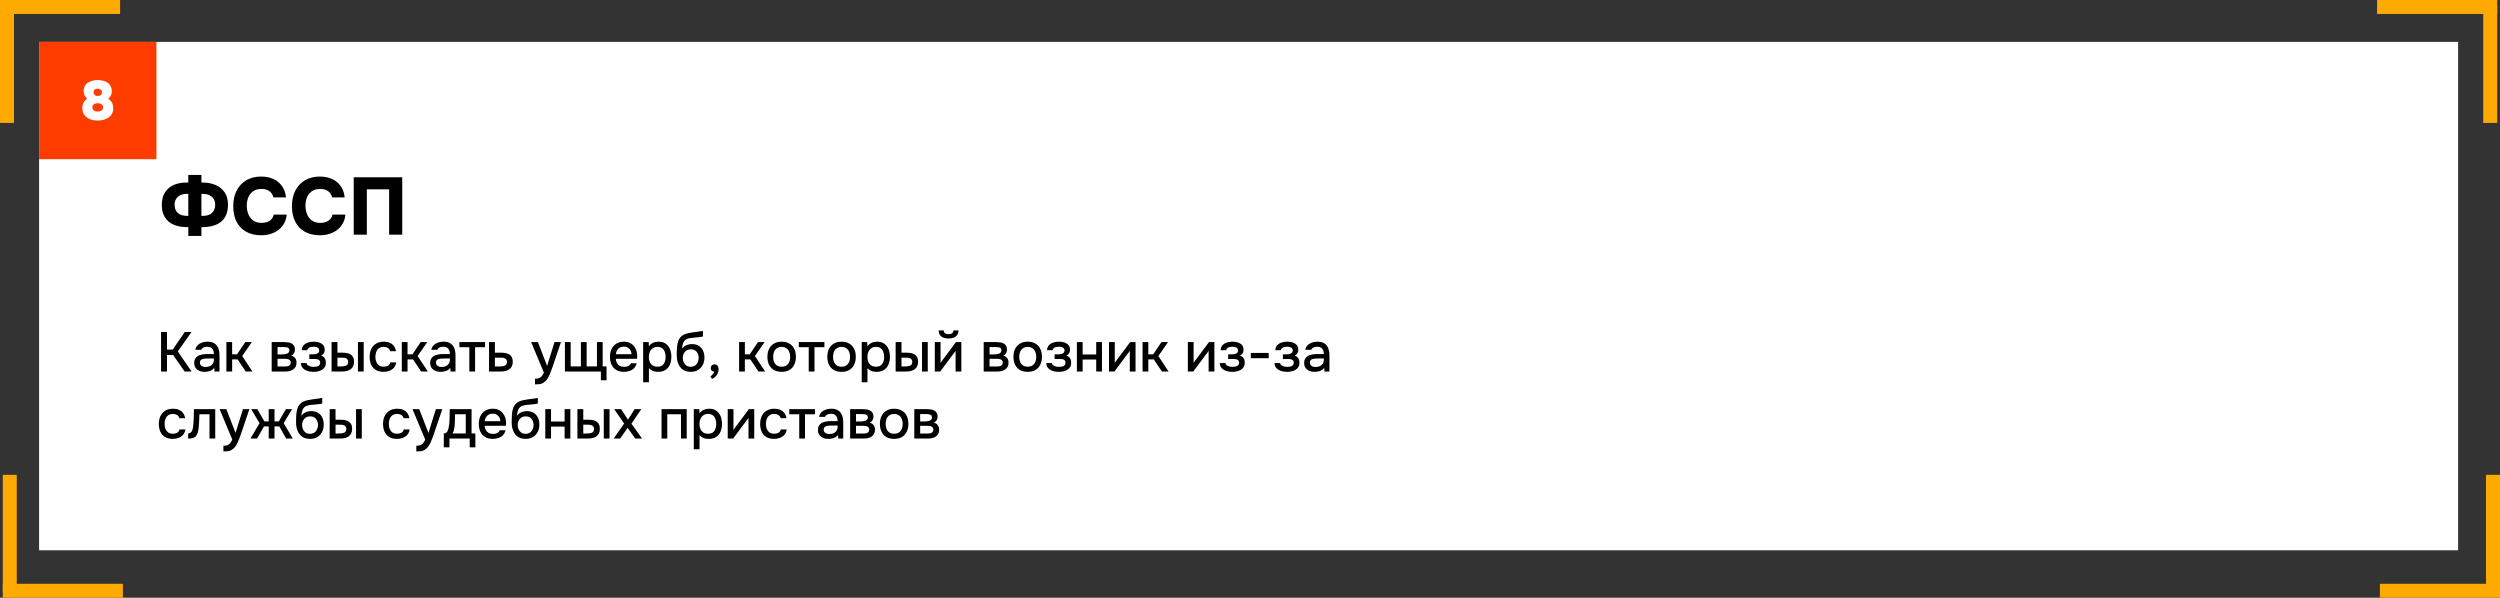
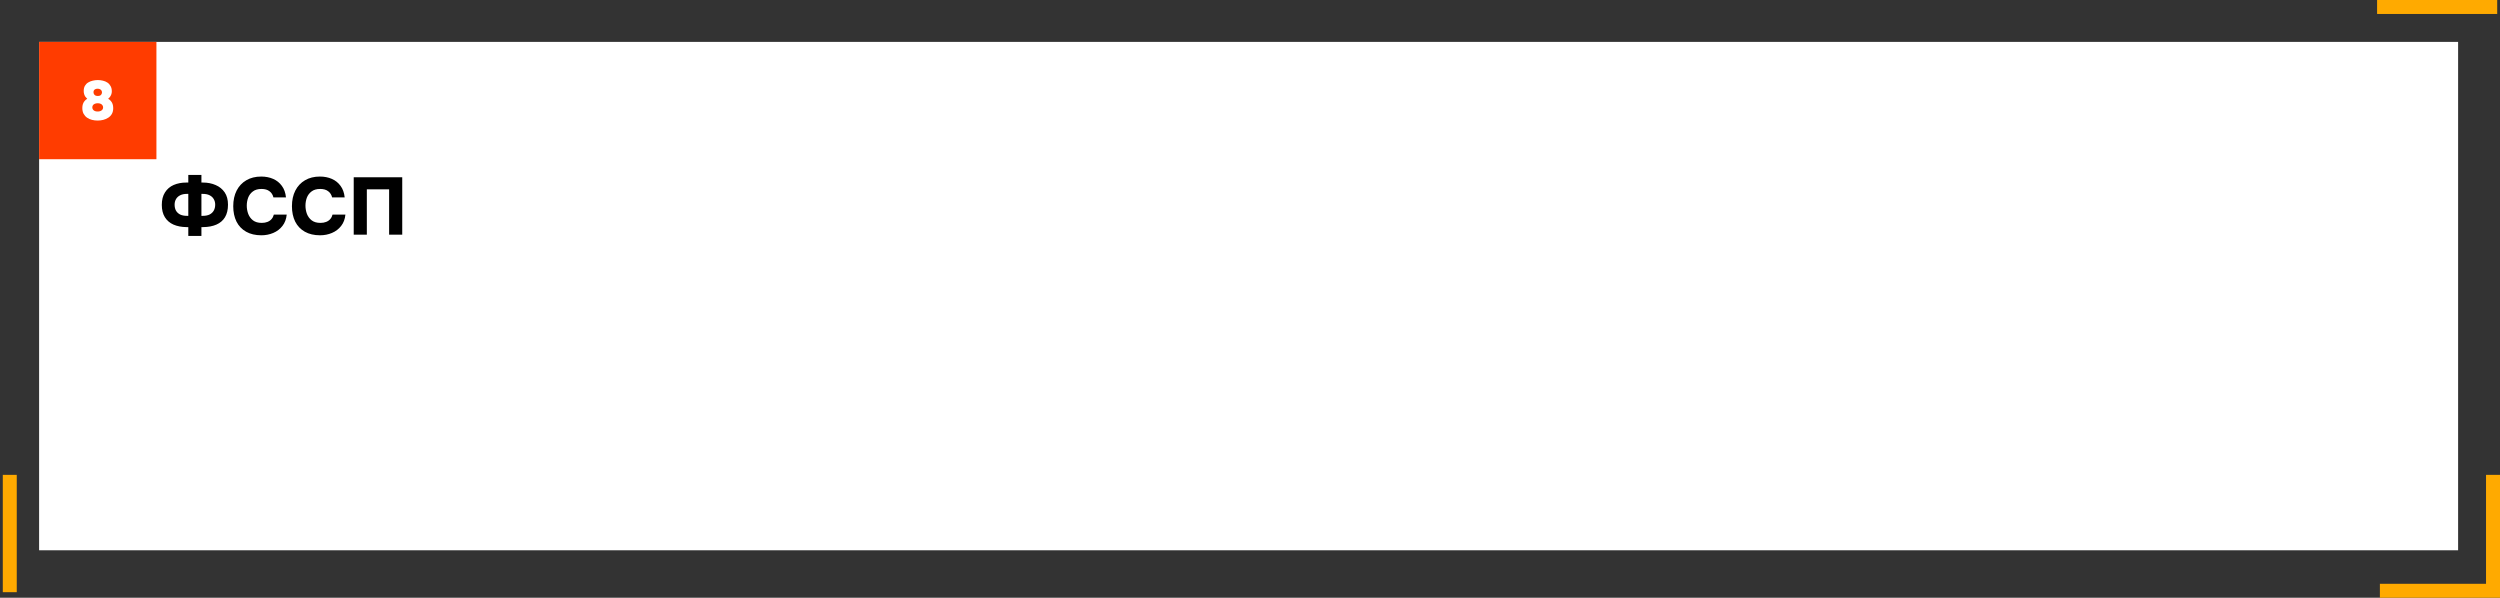
<svg xmlns="http://www.w3.org/2000/svg" width="895" height="214" viewBox="0 0 895 214" fill="none">
  <rect x="0" y="0" width="895" height="214" fill="#333333" stroke="none" />
  <rect data-figma-bg-blur-radius="20" x="14" y="15" width="866" height="182" fill="white" />
  <path d="M67.411 84.464V81.303H66.744C64.985 81.284 63.438 80.984 62.104 80.404C60.789 79.824 59.765 78.944 59.03 77.765C58.295 76.586 57.928 75.116 57.928 73.357C57.928 71.559 58.305 70.07 59.059 68.891C59.813 67.692 60.847 66.803 62.162 66.223C63.496 65.643 65.023 65.353 66.744 65.353H67.411V62.627H72.109V65.353H72.631C74.332 65.353 75.86 65.653 77.213 66.252C78.566 66.832 79.639 67.702 80.432 68.862C81.225 70.022 81.621 71.491 81.621 73.27C81.621 75.068 81.263 76.566 80.548 77.765C79.833 78.944 78.808 79.824 77.474 80.404C76.14 80.984 74.564 81.284 72.747 81.303H72.109V84.464H67.411ZM66.918 77.272H67.411V69.413H66.889C65.922 69.413 65.11 69.587 64.453 69.935C63.815 70.264 63.332 70.718 63.003 71.298C62.674 71.878 62.51 72.535 62.51 73.27C62.51 74.063 62.665 74.759 62.974 75.358C63.303 75.957 63.796 76.431 64.453 76.779C65.13 77.108 65.951 77.272 66.918 77.272ZM72.109 77.272H72.602C73.588 77.272 74.41 77.108 75.067 76.779C75.724 76.431 76.217 75.957 76.546 75.358C76.875 74.759 77.039 74.063 77.039 73.27C77.039 72.516 76.865 71.849 76.517 71.269C76.188 70.689 75.695 70.235 75.038 69.906C74.4 69.577 73.588 69.413 72.602 69.413H72.109V77.272ZM93.564 84.232C91.438 84.232 89.62 83.807 88.112 82.956C86.604 82.105 85.454 80.897 84.661 79.331C83.888 77.765 83.501 75.928 83.501 73.821C83.501 71.675 83.907 69.809 84.719 68.224C85.531 66.639 86.682 65.411 88.17 64.541C89.678 63.652 91.457 63.207 93.506 63.207C95.092 63.207 96.522 63.487 97.798 64.048C99.074 64.609 100.109 65.44 100.901 66.542C101.713 67.625 102.206 68.997 102.38 70.66H97.885C97.653 69.713 97.18 68.978 96.464 68.456C95.768 67.915 94.821 67.644 93.622 67.644C92.327 67.644 91.293 67.944 90.519 68.543C89.746 69.123 89.185 69.867 88.837 70.776C88.509 71.685 88.344 72.632 88.344 73.618C88.344 74.643 88.518 75.629 88.866 76.576C89.234 77.523 89.804 78.297 90.577 78.896C91.37 79.495 92.414 79.795 93.709 79.795C94.483 79.795 95.159 79.679 95.739 79.447C96.339 79.215 96.832 78.877 97.218 78.432C97.605 77.987 97.876 77.456 98.03 76.837H102.641C102.487 78.442 101.974 79.795 101.104 80.897C100.254 81.999 99.161 82.83 97.827 83.391C96.513 83.952 95.092 84.232 93.564 84.232ZM114.578 84.232C112.451 84.232 110.634 83.807 109.126 82.956C107.618 82.105 106.468 80.897 105.675 79.331C104.902 77.765 104.515 75.928 104.515 73.821C104.515 71.675 104.921 69.809 105.733 68.224C106.545 66.639 107.695 65.411 109.184 64.541C110.692 63.652 112.471 63.207 114.52 63.207C116.105 63.207 117.536 63.487 118.812 64.048C120.088 64.609 121.122 65.44 121.915 66.542C122.727 67.625 123.22 68.997 123.394 70.66H118.899C118.667 69.713 118.193 68.978 117.478 68.456C116.782 67.915 115.835 67.644 114.636 67.644C113.341 67.644 112.306 67.944 111.533 68.543C110.76 69.123 110.199 69.867 109.851 70.776C109.522 71.685 109.358 72.632 109.358 73.618C109.358 74.643 109.532 75.629 109.88 76.576C110.247 77.523 110.818 78.297 111.591 78.896C112.384 79.495 113.428 79.795 114.723 79.795C115.496 79.795 116.173 79.679 116.753 79.447C117.352 79.215 117.845 78.877 118.232 78.432C118.619 77.987 118.889 77.456 119.044 76.837H123.655C123.5 78.442 122.988 79.795 122.118 80.897C121.267 81.999 120.175 82.83 118.841 83.391C117.526 83.952 116.105 84.232 114.578 84.232ZM126.631 84V63.468H144.002V84H139.304V67.789H131.329V84H126.631Z" fill="black" />
-   <path d="M57.66 133V118.86H59.78V125.16H61.84L66.14 118.86H68.56L63.66 125.82L68.58 133H66.1L61.98 127.1H59.78V133H57.66ZM73.197 133.12C72.731 133.12 72.277 133.06 71.837 132.94C71.397 132.807 71.004 132.613 70.657 132.36C70.311 132.093 70.031 131.767 69.817 131.38C69.617 130.98 69.517 130.513 69.517 129.98C69.517 129.34 69.637 128.813 69.877 128.4C70.13 127.973 70.464 127.647 70.877 127.42C71.29 127.18 71.764 127.013 72.297 126.92C72.844 126.813 73.41 126.76 73.997 126.76H76.577C76.577 126.24 76.497 125.787 76.337 125.4C76.177 125 75.924 124.693 75.577 124.48C75.244 124.253 74.797 124.14 74.237 124.14C73.904 124.14 73.584 124.18 73.277 124.26C72.984 124.327 72.731 124.44 72.517 124.6C72.304 124.76 72.157 124.973 72.077 125.24H69.917C69.997 124.733 70.177 124.3 70.457 123.94C70.737 123.567 71.084 123.26 71.497 123.02C71.91 122.78 72.35 122.607 72.817 122.5C73.297 122.38 73.784 122.32 74.277 122.32C75.29 122.32 76.111 122.52 76.737 122.92C77.377 123.32 77.844 123.893 78.137 124.64C78.43 125.387 78.577 126.273 78.577 127.3V133H76.797L76.717 131.7C76.41 132.087 76.057 132.387 75.657 132.6C75.27 132.8 74.864 132.933 74.437 133C74.01 133.08 73.597 133.12 73.197 133.12ZM73.557 131.38C74.171 131.38 74.704 131.28 75.157 131.08C75.611 130.867 75.957 130.567 76.197 130.18C76.451 129.78 76.577 129.307 76.577 128.76V128.34H74.697C74.311 128.34 73.93 128.353 73.557 128.38C73.184 128.393 72.844 128.447 72.537 128.54C72.244 128.62 72.01 128.76 71.837 128.96C71.664 129.16 71.577 129.447 71.577 129.82C71.577 130.18 71.671 130.473 71.857 130.7C72.044 130.927 72.29 131.1 72.597 131.22C72.904 131.327 73.224 131.38 73.557 131.38ZM81.049 133V122.46H83.109V126.84H84.869L87.809 122.46H90.169L86.709 127.46L90.369 133H87.969L85.069 128.66H83.109V133H81.049ZM97.26 133V122.46H101.7C102.153 122.46 102.607 122.493 103.06 122.56C103.527 122.613 103.947 122.733 104.32 122.92C104.707 123.107 105.013 123.38 105.24 123.74C105.48 124.087 105.6 124.547 105.6 125.12C105.6 125.467 105.547 125.78 105.44 126.06C105.333 126.34 105.18 126.587 104.98 126.8C104.793 127 104.553 127.173 104.26 127.32C104.927 127.493 105.407 127.807 105.7 128.26C106.007 128.7 106.16 129.227 106.16 129.84C106.16 130.4 106.053 130.88 105.84 131.28C105.627 131.68 105.34 132.007 104.98 132.26C104.62 132.513 104.213 132.7 103.76 132.82C103.307 132.94 102.84 133 102.36 133H97.26ZM99.36 131.2H102C102.373 131.2 102.713 131.167 103.02 131.1C103.34 131.02 103.593 130.88 103.78 130.68C103.98 130.48 104.08 130.207 104.08 129.86C104.08 129.5 104 129.227 103.84 129.04C103.68 128.84 103.473 128.7 103.22 128.62C102.967 128.54 102.693 128.493 102.4 128.48C102.107 128.453 101.82 128.44 101.54 128.44H99.36V131.2ZM99.36 126.88H100.92C101.16 126.88 101.433 126.867 101.74 126.84C102.047 126.8 102.34 126.733 102.62 126.64C102.913 126.547 103.147 126.413 103.32 126.24C103.507 126.053 103.6 125.8 103.6 125.48C103.6 125.053 103.48 124.76 103.24 124.6C103.013 124.427 102.74 124.327 102.42 124.3C102.1 124.26 101.787 124.24 101.48 124.24H99.36V126.88ZM112.315 133.12C111.781 133.12 111.255 133.073 110.735 132.98C110.215 132.873 109.728 132.7 109.275 132.46C108.835 132.22 108.475 131.9 108.195 131.5C107.915 131.1 107.755 130.593 107.715 129.98H109.735C109.788 130.313 109.961 130.58 110.255 130.78C110.548 130.98 110.881 131.127 111.255 131.22C111.628 131.3 111.975 131.34 112.295 131.34C112.641 131.34 112.995 131.307 113.355 131.24C113.715 131.16 114.015 131.013 114.255 130.8C114.508 130.573 114.635 130.253 114.635 129.84C114.635 129.467 114.541 129.187 114.355 129C114.168 128.813 113.921 128.687 113.615 128.62C113.308 128.553 112.968 128.52 112.595 128.52H110.735V126.84H112.235C112.488 126.84 112.735 126.82 112.975 126.78C113.215 126.727 113.428 126.653 113.615 126.56C113.815 126.453 113.975 126.313 114.095 126.14C114.215 125.953 114.275 125.72 114.275 125.44C114.275 125.107 114.175 124.847 113.975 124.66C113.788 124.46 113.541 124.32 113.235 124.24C112.928 124.16 112.615 124.12 112.295 124.12C111.975 124.12 111.648 124.153 111.315 124.22C110.981 124.287 110.695 124.413 110.455 124.6C110.215 124.787 110.068 125.047 110.015 125.38H108.015C108.068 124.607 108.308 124 108.735 123.56C109.175 123.107 109.715 122.787 110.355 122.6C110.995 122.413 111.635 122.32 112.275 122.32C112.755 122.32 113.228 122.367 113.695 122.46C114.161 122.553 114.588 122.713 114.975 122.94C115.375 123.153 115.688 123.447 115.915 123.82C116.141 124.193 116.255 124.653 116.255 125.2C116.255 125.653 116.148 126.067 115.935 126.44C115.735 126.8 115.415 127.093 114.975 127.32C115.601 127.533 116.041 127.867 116.295 128.32C116.548 128.76 116.675 129.28 116.675 129.88C116.675 130.467 116.548 130.967 116.295 131.38C116.041 131.78 115.708 132.113 115.295 132.38C114.881 132.633 114.415 132.82 113.895 132.94C113.375 133.06 112.848 133.12 112.315 133.12ZM118.705 133V122.46H120.805V126.26H122.585C123.212 126.26 123.779 126.313 124.285 126.42C124.792 126.527 125.225 126.707 125.585 126.96C125.959 127.2 126.245 127.533 126.445 127.96C126.645 128.373 126.745 128.9 126.745 129.54C126.745 130.153 126.632 130.687 126.405 131.14C126.192 131.58 125.892 131.94 125.505 132.22C125.119 132.487 124.665 132.687 124.145 132.82C123.639 132.94 123.092 133 122.505 133H118.705ZM120.805 131.2H121.445C121.872 131.2 122.272 131.187 122.645 131.16C123.032 131.133 123.372 131.073 123.665 130.98C123.972 130.887 124.212 130.733 124.385 130.52C124.572 130.293 124.665 129.987 124.665 129.6C124.665 129.24 124.592 128.96 124.445 128.76C124.312 128.547 124.125 128.387 123.885 128.28C123.659 128.173 123.405 128.107 123.125 128.08C122.845 128.053 122.565 128.04 122.285 128.04H120.805V131.2ZM128.145 133V122.46H130.205V133H128.145ZM137.309 133.12C136.202 133.12 135.275 132.893 134.529 132.44C133.795 131.987 133.242 131.36 132.869 130.56C132.509 129.747 132.329 128.813 132.329 127.76C132.329 126.72 132.515 125.793 132.889 124.98C133.275 124.153 133.849 123.507 134.609 123.04C135.382 122.56 136.335 122.32 137.469 122.32C138.242 122.32 138.929 122.453 139.529 122.72C140.129 122.973 140.615 123.353 140.989 123.86C141.375 124.353 141.629 124.973 141.749 125.72H139.689C139.515 125.173 139.222 124.78 138.809 124.54C138.409 124.3 137.935 124.18 137.389 124.18C136.655 124.18 136.069 124.353 135.629 124.7C135.189 125.047 134.869 125.493 134.669 126.04C134.482 126.587 134.389 127.16 134.389 127.76C134.389 128.387 134.489 128.967 134.689 129.5C134.902 130.033 135.222 130.467 135.649 130.8C136.089 131.12 136.662 131.28 137.369 131.28C137.902 131.28 138.395 131.167 138.849 130.94C139.302 130.7 139.595 130.3 139.729 129.74H141.849C141.729 130.513 141.449 131.153 141.009 131.66C140.569 132.153 140.022 132.52 139.369 132.76C138.729 133 138.042 133.12 137.309 133.12ZM143.842 133V122.46H145.902V126.84H147.662L150.602 122.46H152.962L149.502 127.46L153.162 133H150.762L147.862 128.66H145.902V133H143.842ZM157.689 133.12C157.223 133.12 156.769 133.06 156.329 132.94C155.889 132.807 155.496 132.613 155.149 132.36C154.803 132.093 154.523 131.767 154.309 131.38C154.109 130.98 154.009 130.513 154.009 129.98C154.009 129.34 154.129 128.813 154.369 128.4C154.623 127.973 154.956 127.647 155.369 127.42C155.783 127.18 156.256 127.013 156.789 126.92C157.336 126.813 157.903 126.76 158.489 126.76H161.069C161.069 126.24 160.989 125.787 160.829 125.4C160.669 125 160.416 124.693 160.069 124.48C159.736 124.253 159.289 124.14 158.729 124.14C158.396 124.14 158.076 124.18 157.769 124.26C157.476 124.327 157.223 124.44 157.009 124.6C156.796 124.76 156.649 124.973 156.569 125.24H154.409C154.489 124.733 154.669 124.3 154.949 123.94C155.229 123.567 155.576 123.26 155.989 123.02C156.403 122.78 156.843 122.607 157.309 122.5C157.789 122.38 158.276 122.32 158.769 122.32C159.783 122.32 160.603 122.52 161.229 122.92C161.869 123.32 162.336 123.893 162.629 124.64C162.923 125.387 163.069 126.273 163.069 127.3V133H161.289L161.209 131.7C160.903 132.087 160.549 132.387 160.149 132.6C159.763 132.8 159.356 132.933 158.929 133C158.503 133.08 158.089 133.12 157.689 133.12ZM158.049 131.38C158.663 131.38 159.196 131.28 159.649 131.08C160.103 130.867 160.449 130.567 160.689 130.18C160.943 129.78 161.069 129.307 161.069 128.76V128.34H159.189C158.803 128.34 158.423 128.353 158.049 128.38C157.676 128.393 157.336 128.447 157.029 128.54C156.736 128.62 156.503 128.76 156.329 128.96C156.156 129.16 156.069 129.447 156.069 129.82C156.069 130.18 156.163 130.473 156.349 130.7C156.536 130.927 156.783 131.1 157.089 131.22C157.396 131.327 157.716 131.38 158.049 131.38ZM168.021 133V124.3H164.461V122.46H173.641V124.3H170.081V133H168.021ZM175.073 133V122.46H177.173V126.26H179.433C180.059 126.26 180.619 126.313 181.113 126.42C181.619 126.527 182.053 126.707 182.413 126.96C182.786 127.2 183.073 127.533 183.273 127.96C183.473 128.373 183.573 128.9 183.573 129.54C183.573 130.14 183.466 130.66 183.253 131.1C183.039 131.54 182.739 131.9 182.353 132.18C181.979 132.46 181.533 132.667 181.013 132.8C180.506 132.933 179.953 133 179.353 133H175.073ZM177.173 131.2H178.313C178.726 131.2 179.119 131.187 179.493 131.16C179.866 131.133 180.206 131.073 180.513 130.98C180.819 130.873 181.059 130.713 181.233 130.5C181.419 130.273 181.513 129.973 181.513 129.6C181.513 129.227 181.439 128.94 181.293 128.74C181.146 128.54 180.953 128.387 180.713 128.28C180.486 128.173 180.233 128.107 179.953 128.08C179.686 128.053 179.406 128.04 179.113 128.04H177.173V131.2ZM191.527 137.62V135.58C192.141 135.58 192.634 135.507 193.007 135.36C193.394 135.213 193.714 134.973 193.967 134.64C194.221 134.32 194.467 133.9 194.707 133.38L190.147 122.46H192.567L195.867 131L198.527 122.46H200.827L197.927 131.02C197.781 131.473 197.607 131.967 197.407 132.5C197.221 133.033 197.007 133.567 196.767 134.1C196.541 134.633 196.281 135.127 195.987 135.58C195.694 136.033 195.367 136.4 195.007 136.68C194.714 136.92 194.421 137.107 194.127 137.24C193.834 137.387 193.487 137.487 193.087 137.54C192.687 137.593 192.167 137.62 191.527 137.62ZM215.12 136.14V133H202.24V122.46H204.3V131.18H207.96V122.46H210.02V131.18H213.7V122.46H215.76V131.18H217.14V136.14H215.12ZM223.404 133.12C222.297 133.12 221.371 132.893 220.624 132.44C219.877 131.987 219.311 131.36 218.924 130.56C218.551 129.747 218.364 128.813 218.364 127.76C218.364 126.693 218.557 125.753 218.944 124.94C219.344 124.127 219.917 123.487 220.664 123.02C221.424 122.553 222.337 122.32 223.404 122.32C224.191 122.32 224.877 122.467 225.464 122.76C226.064 123.04 226.564 123.433 226.964 123.94C227.377 124.433 227.677 124.993 227.864 125.62C228.051 126.247 228.137 126.907 228.124 127.6C228.111 127.747 228.097 127.887 228.084 128.02C228.084 128.153 228.077 128.293 228.064 128.44H220.444C220.484 128.973 220.617 129.46 220.844 129.9C221.084 130.34 221.417 130.693 221.844 130.96C222.271 131.213 222.797 131.34 223.424 131.34C223.771 131.34 224.104 131.3 224.424 131.22C224.757 131.127 225.051 130.987 225.304 130.8C225.571 130.6 225.757 130.347 225.864 130.04H227.944C227.771 130.747 227.457 131.333 227.004 131.8C226.564 132.253 226.024 132.587 225.384 132.8C224.757 133.013 224.097 133.12 223.404 133.12ZM220.484 126.8H226.084C226.071 126.28 225.951 125.82 225.724 125.42C225.497 125.007 225.184 124.687 224.784 124.46C224.384 124.22 223.904 124.1 223.344 124.1C222.731 124.1 222.217 124.227 221.804 124.48C221.404 124.733 221.091 125.067 220.864 125.48C220.651 125.88 220.524 126.32 220.484 126.8ZM230.248 136.84V122.46H232.208L232.308 123.98C232.682 123.42 233.175 123.007 233.788 122.74C234.402 122.46 235.055 122.32 235.748 122.32C236.788 122.32 237.648 122.56 238.328 123.04C239.008 123.52 239.515 124.167 239.848 124.98C240.182 125.793 240.348 126.713 240.348 127.74C240.348 128.767 240.175 129.687 239.828 130.5C239.495 131.313 238.975 131.953 238.268 132.42C237.575 132.887 236.688 133.12 235.608 133.12C235.088 133.12 234.622 133.067 234.208 132.96C233.795 132.853 233.435 132.7 233.128 132.5C232.822 132.287 232.548 132.06 232.308 131.82V136.84H230.248ZM235.368 131.28C236.088 131.28 236.662 131.12 237.088 130.8C237.515 130.467 237.822 130.033 238.008 129.5C238.195 128.967 238.288 128.387 238.288 127.76C238.288 127.107 238.188 126.513 237.988 125.98C237.802 125.433 237.488 125 237.048 124.68C236.622 124.347 236.048 124.18 235.328 124.18C234.675 124.18 234.122 124.347 233.668 124.68C233.215 125 232.868 125.433 232.628 125.98C232.402 126.527 232.288 127.12 232.288 127.76C232.288 128.413 232.395 129.013 232.608 129.56C232.835 130.093 233.175 130.513 233.628 130.82C234.095 131.127 234.675 131.28 235.368 131.28ZM247.252 133.12C246.559 133.12 245.939 133.02 245.392 132.82C244.845 132.62 244.379 132.34 243.992 131.98C243.605 131.607 243.285 131.173 243.032 130.68C242.779 130.173 242.585 129.627 242.452 129.04C242.332 128.44 242.272 127.807 242.272 127.14C242.272 126.127 242.305 125.187 242.372 124.32C242.439 123.453 242.599 122.68 242.852 122C243.105 121.32 243.505 120.753 244.052 120.3C244.599 119.847 245.345 119.513 246.292 119.3C246.825 119.18 247.359 119.08 247.892 119C248.439 118.92 248.999 118.847 249.572 118.78C249.892 118.727 250.172 118.687 250.412 118.66C250.652 118.62 250.872 118.587 251.072 118.56C251.285 118.52 251.479 118.487 251.652 118.46V120.44C251.519 120.493 251.365 120.533 251.192 120.56C251.032 120.587 250.865 120.613 250.692 120.64C250.519 120.667 250.345 120.687 250.172 120.7C249.999 120.713 249.825 120.733 249.652 120.76C249.479 120.773 249.312 120.793 249.152 120.82C248.645 120.86 248.119 120.907 247.572 120.96C247.039 121.013 246.532 121.127 246.052 121.3C245.585 121.46 245.199 121.767 244.892 122.22C244.745 122.433 244.619 122.687 244.512 122.98C244.405 123.273 244.325 123.58 244.272 123.9C244.232 124.22 244.205 124.527 244.192 124.82C244.472 124.42 244.805 124.1 245.192 123.86C245.592 123.62 246.012 123.447 246.452 123.34C246.892 123.233 247.312 123.18 247.712 123.18C248.672 123.18 249.485 123.387 250.152 123.8C250.819 124.2 251.325 124.767 251.672 125.5C252.019 126.22 252.192 127.053 252.192 128C252.192 128.987 251.992 129.867 251.592 130.64C251.205 131.413 250.639 132.02 249.892 132.46C249.159 132.9 248.279 133.12 247.252 133.12ZM247.272 131.3C247.899 131.3 248.419 131.153 248.832 130.86C249.259 130.567 249.579 130.173 249.792 129.68C250.019 129.187 250.132 128.653 250.132 128.08C250.132 127.52 250.019 127.013 249.792 126.56C249.579 126.093 249.265 125.727 248.852 125.46C248.439 125.193 247.925 125.06 247.312 125.06C246.712 125.06 246.192 125.2 245.752 125.48C245.325 125.76 244.999 126.133 244.772 126.6C244.545 127.067 244.432 127.573 244.432 128.12C244.432 128.667 244.539 129.187 244.752 129.68C244.965 130.173 245.279 130.567 245.692 130.86C246.105 131.153 246.632 131.3 247.272 131.3ZM254.891 135.64L254.311 134.78C254.497 134.66 254.684 134.5 254.871 134.3C255.071 134.113 255.244 133.907 255.391 133.68C255.537 133.467 255.644 133.26 255.711 133.06C255.337 133.033 255.031 132.907 254.791 132.68C254.551 132.453 254.431 132.147 254.431 131.76C254.444 131.347 254.584 131.027 254.851 130.8C255.131 130.56 255.444 130.44 255.791 130.44C256.244 130.44 256.604 130.607 256.871 130.94C257.137 131.26 257.271 131.7 257.271 132.26C257.271 132.74 257.157 133.213 256.931 133.68C256.704 134.147 256.411 134.553 256.051 134.9C255.691 135.247 255.304 135.493 254.891 135.64ZM264.604 133V122.46H266.664V126.84H268.424L271.364 122.46H273.724L270.264 127.46L273.924 133H271.524L268.624 128.66H266.664V133H264.604ZM279.831 133.12C278.738 133.12 277.811 132.9 277.051 132.46C276.291 132.007 275.711 131.373 275.311 130.56C274.924 129.747 274.731 128.807 274.731 127.74C274.731 126.66 274.924 125.72 275.311 124.92C275.711 124.107 276.291 123.473 277.051 123.02C277.811 122.553 278.744 122.32 279.851 122.32C280.944 122.32 281.871 122.553 282.631 123.02C283.391 123.473 283.964 124.107 284.351 124.92C284.738 125.733 284.931 126.68 284.931 127.76C284.931 128.813 284.731 129.747 284.331 130.56C283.944 131.373 283.371 132.007 282.611 132.46C281.864 132.9 280.938 133.12 279.831 133.12ZM279.831 131.28C280.551 131.28 281.131 131.12 281.571 130.8C282.024 130.48 282.358 130.053 282.571 129.52C282.784 128.987 282.891 128.4 282.891 127.76C282.891 127.12 282.784 126.533 282.571 126C282.358 125.453 282.024 125.02 281.571 124.7C281.131 124.367 280.551 124.2 279.831 124.2C279.124 124.2 278.544 124.367 278.091 124.7C277.638 125.02 277.304 125.447 277.091 125.98C276.891 126.513 276.791 127.107 276.791 127.76C276.791 128.4 276.891 128.987 277.091 129.52C277.304 130.053 277.638 130.48 278.091 130.8C278.544 131.12 279.124 131.28 279.831 131.28ZM289.525 133V124.3H285.965V122.46H295.145V124.3H291.585V133H289.525ZM301.276 133.12C300.183 133.12 299.256 132.9 298.496 132.46C297.736 132.007 297.156 131.373 296.756 130.56C296.37 129.747 296.176 128.807 296.176 127.74C296.176 126.66 296.37 125.72 296.756 124.92C297.156 124.107 297.736 123.473 298.496 123.02C299.256 122.553 300.19 122.32 301.296 122.32C302.39 122.32 303.316 122.553 304.076 123.02C304.836 123.473 305.41 124.107 305.796 124.92C306.183 125.733 306.376 126.68 306.376 127.76C306.376 128.813 306.176 129.747 305.776 130.56C305.39 131.373 304.816 132.007 304.056 132.46C303.31 132.9 302.383 133.12 301.276 133.12ZM301.276 131.28C301.996 131.28 302.576 131.12 303.016 130.8C303.47 130.48 303.803 130.053 304.016 129.52C304.23 128.987 304.336 128.4 304.336 127.76C304.336 127.12 304.23 126.533 304.016 126C303.803 125.453 303.47 125.02 303.016 124.7C302.576 124.367 301.996 124.2 301.276 124.2C300.57 124.2 299.99 124.367 299.536 124.7C299.083 125.02 298.75 125.447 298.536 125.98C298.336 126.513 298.236 127.107 298.236 127.76C298.236 128.4 298.336 128.987 298.536 129.52C298.75 130.053 299.083 130.48 299.536 130.8C299.99 131.12 300.57 131.28 301.276 131.28ZM308.49 136.84V122.46H310.45L310.55 123.98C310.924 123.42 311.417 123.007 312.03 122.74C312.644 122.46 313.297 122.32 313.99 122.32C315.03 122.32 315.89 122.56 316.57 123.04C317.25 123.52 317.757 124.167 318.09 124.98C318.424 125.793 318.59 126.713 318.59 127.74C318.59 128.767 318.417 129.687 318.07 130.5C317.737 131.313 317.217 131.953 316.51 132.42C315.817 132.887 314.93 133.12 313.85 133.12C313.33 133.12 312.864 133.067 312.45 132.96C312.037 132.853 311.677 132.7 311.37 132.5C311.064 132.287 310.79 132.06 310.55 131.82V136.84H308.49ZM313.61 131.28C314.33 131.28 314.904 131.12 315.33 130.8C315.757 130.467 316.064 130.033 316.25 129.5C316.437 128.967 316.53 128.387 316.53 127.76C316.53 127.107 316.43 126.513 316.23 125.98C316.044 125.433 315.73 125 315.29 124.68C314.864 124.347 314.29 124.18 313.57 124.18C312.917 124.18 312.364 124.347 311.91 124.68C311.457 125 311.11 125.433 310.87 125.98C310.644 126.527 310.53 127.12 310.53 127.76C310.53 128.413 310.637 129.013 310.85 129.56C311.077 130.093 311.417 130.513 311.87 130.82C312.337 131.127 312.917 131.28 313.61 131.28ZM320.639 133V122.46H322.739V126.26H324.519C325.146 126.26 325.712 126.313 326.219 126.42C326.726 126.527 327.159 126.707 327.519 126.96C327.892 127.2 328.179 127.533 328.379 127.96C328.579 128.373 328.679 128.9 328.679 129.54C328.679 130.153 328.566 130.687 328.339 131.14C328.126 131.58 327.826 131.94 327.439 132.22C327.052 132.487 326.599 132.687 326.079 132.82C325.572 132.94 325.026 133 324.439 133H320.639ZM322.739 131.2H323.379C323.806 131.2 324.206 131.187 324.579 131.16C324.966 131.133 325.306 131.073 325.599 130.98C325.906 130.887 326.146 130.733 326.319 130.52C326.506 130.293 326.599 129.987 326.599 129.6C326.599 129.24 326.526 128.96 326.379 128.76C326.246 128.547 326.059 128.387 325.819 128.28C325.592 128.173 325.339 128.107 325.059 128.08C324.779 128.053 324.499 128.04 324.219 128.04H322.739V131.2ZM330.079 133V122.46H332.139V133H330.079ZM334.662 133V122.46H336.722V129.92C336.816 129.76 336.936 129.587 337.082 129.4C337.229 129.2 337.342 129.04 337.422 128.92L342.242 122.46H344.162V133H342.102V125.58C341.996 125.753 341.882 125.927 341.762 126.1C341.642 126.26 341.529 126.407 341.422 126.54L336.602 133H334.662ZM339.562 121.18C338.469 121.18 337.609 120.94 336.982 120.46C336.369 119.967 336.056 119.24 336.042 118.28H337.842C337.869 118.76 338.036 119.107 338.342 119.32C338.649 119.533 339.062 119.64 339.582 119.64C340.102 119.64 340.516 119.533 340.822 119.32C341.129 119.107 341.296 118.76 341.322 118.28H343.122C343.122 118.907 342.976 119.44 342.682 119.88C342.389 120.307 341.976 120.633 341.442 120.86C340.922 121.073 340.296 121.18 339.562 121.18ZM352.162 133V122.46H356.602C357.056 122.46 357.509 122.493 357.962 122.56C358.429 122.613 358.849 122.733 359.222 122.92C359.609 123.107 359.916 123.38 360.142 123.74C360.382 124.087 360.502 124.547 360.502 125.12C360.502 125.467 360.449 125.78 360.342 126.06C360.236 126.34 360.082 126.587 359.882 126.8C359.696 127 359.456 127.173 359.162 127.32C359.829 127.493 360.309 127.807 360.602 128.26C360.909 128.7 361.062 129.227 361.062 129.84C361.062 130.4 360.956 130.88 360.742 131.28C360.529 131.68 360.242 132.007 359.882 132.26C359.522 132.513 359.116 132.7 358.662 132.82C358.209 132.94 357.742 133 357.262 133H352.162ZM354.262 131.2H356.902C357.276 131.2 357.616 131.167 357.922 131.1C358.242 131.02 358.496 130.88 358.682 130.68C358.882 130.48 358.982 130.207 358.982 129.86C358.982 129.5 358.902 129.227 358.742 129.04C358.582 128.84 358.376 128.7 358.122 128.62C357.869 128.54 357.596 128.493 357.302 128.48C357.009 128.453 356.722 128.44 356.442 128.44H354.262V131.2ZM354.262 126.88H355.822C356.062 126.88 356.336 126.867 356.642 126.84C356.949 126.8 357.242 126.733 357.522 126.64C357.816 126.547 358.049 126.413 358.222 126.24C358.409 126.053 358.502 125.8 358.502 125.48C358.502 125.053 358.382 124.76 358.142 124.6C357.916 124.427 357.642 124.327 357.322 124.3C357.002 124.26 356.689 124.24 356.382 124.24H354.262V126.88ZM367.917 133.12C366.824 133.12 365.897 132.9 365.137 132.46C364.377 132.007 363.797 131.373 363.397 130.56C363.01 129.747 362.817 128.807 362.817 127.74C362.817 126.66 363.01 125.72 363.397 124.92C363.797 124.107 364.377 123.473 365.137 123.02C365.897 122.553 366.83 122.32 367.937 122.32C369.03 122.32 369.957 122.553 370.717 123.02C371.477 123.473 372.05 124.107 372.437 124.92C372.824 125.733 373.017 126.68 373.017 127.76C373.017 128.813 372.817 129.747 372.417 130.56C372.03 131.373 371.457 132.007 370.697 132.46C369.95 132.9 369.024 133.12 367.917 133.12ZM367.917 131.28C368.637 131.28 369.217 131.12 369.657 130.8C370.11 130.48 370.444 130.053 370.657 129.52C370.87 128.987 370.977 128.4 370.977 127.76C370.977 127.12 370.87 126.533 370.657 126C370.444 125.453 370.11 125.02 369.657 124.7C369.217 124.367 368.637 124.2 367.917 124.2C367.21 124.2 366.63 124.367 366.177 124.7C365.724 125.02 365.39 125.447 365.177 125.98C364.977 126.513 364.877 127.107 364.877 127.76C364.877 128.4 364.977 128.987 365.177 129.52C365.39 130.053 365.724 130.48 366.177 130.8C366.63 131.12 367.21 131.28 367.917 131.28ZM379.131 133.12C378.598 133.12 378.071 133.073 377.551 132.98C377.031 132.873 376.544 132.7 376.091 132.46C375.651 132.22 375.291 131.9 375.011 131.5C374.731 131.1 374.571 130.593 374.531 129.98H376.551C376.604 130.313 376.778 130.58 377.071 130.78C377.364 130.98 377.698 131.127 378.071 131.22C378.444 131.3 378.791 131.34 379.111 131.34C379.458 131.34 379.811 131.307 380.171 131.24C380.531 131.16 380.831 131.013 381.071 130.8C381.324 130.573 381.451 130.253 381.451 129.84C381.451 129.467 381.358 129.187 381.171 129C380.984 128.813 380.738 128.687 380.431 128.62C380.124 128.553 379.784 128.52 379.411 128.52H377.551V126.84H379.051C379.304 126.84 379.551 126.82 379.791 126.78C380.031 126.727 380.244 126.653 380.431 126.56C380.631 126.453 380.791 126.313 380.911 126.14C381.031 125.953 381.091 125.72 381.091 125.44C381.091 125.107 380.991 124.847 380.791 124.66C380.604 124.46 380.358 124.32 380.051 124.24C379.744 124.16 379.431 124.12 379.111 124.12C378.791 124.12 378.464 124.153 378.131 124.22C377.798 124.287 377.511 124.413 377.271 124.6C377.031 124.787 376.884 125.047 376.831 125.38H374.831C374.884 124.607 375.124 124 375.551 123.56C375.991 123.107 376.531 122.787 377.171 122.6C377.811 122.413 378.451 122.32 379.091 122.32C379.571 122.32 380.044 122.367 380.511 122.46C380.978 122.553 381.404 122.713 381.791 122.94C382.191 123.153 382.504 123.447 382.731 123.82C382.958 124.193 383.071 124.653 383.071 125.2C383.071 125.653 382.964 126.067 382.751 126.44C382.551 126.8 382.231 127.093 381.791 127.32C382.418 127.533 382.858 127.867 383.111 128.32C383.364 128.76 383.491 129.28 383.491 129.88C383.491 130.467 383.364 130.967 383.111 131.38C382.858 131.78 382.524 132.113 382.111 132.38C381.698 132.633 381.231 132.82 380.711 132.94C380.191 133.06 379.664 133.12 379.131 133.12ZM385.522 133V122.46H387.582V126.9H392.442V122.46H394.502V133H392.442V128.72H387.582V133H385.522ZM397.026 133V122.46H399.086V129.92C399.179 129.76 399.299 129.587 399.446 129.4C399.592 129.2 399.706 129.04 399.786 128.92L404.606 122.46H406.526V133H404.466V125.58C404.359 125.753 404.246 125.927 404.126 126.1C404.006 126.26 403.892 126.407 403.786 126.54L398.966 133H397.026ZM409.037 133V122.46H411.097V126.84H412.857L415.797 122.46H418.157L414.697 127.46L418.357 133H415.957L413.057 128.66H411.097V133H409.037ZM425.248 133V122.46H427.308V129.92C427.402 129.76 427.522 129.587 427.668 129.4C427.815 129.2 427.928 129.04 428.008 128.92L432.828 122.46H434.748V133H432.688V125.58C432.582 125.753 432.468 125.927 432.348 126.1C432.228 126.26 432.115 126.407 432.008 126.54L427.188 133H425.248ZM441.26 133.12C440.727 133.12 440.2 133.073 439.68 132.98C439.16 132.873 438.673 132.7 438.22 132.46C437.78 132.22 437.42 131.9 437.14 131.5C436.86 131.1 436.7 130.593 436.66 129.98H438.68C438.733 130.313 438.907 130.58 439.2 130.78C439.493 130.98 439.827 131.127 440.2 131.22C440.573 131.3 440.92 131.34 441.24 131.34C441.587 131.34 441.94 131.307 442.3 131.24C442.66 131.16 442.96 131.013 443.2 130.8C443.453 130.573 443.58 130.253 443.58 129.84C443.58 129.467 443.487 129.187 443.3 129C443.113 128.813 442.867 128.687 442.56 128.62C442.253 128.553 441.913 128.52 441.54 128.52H439.68V126.84H441.18C441.433 126.84 441.68 126.82 441.92 126.78C442.16 126.727 442.373 126.653 442.56 126.56C442.76 126.453 442.92 126.313 443.04 126.14C443.16 125.953 443.22 125.72 443.22 125.44C443.22 125.107 443.12 124.847 442.92 124.66C442.733 124.46 442.487 124.32 442.18 124.24C441.873 124.16 441.56 124.12 441.24 124.12C440.92 124.12 440.593 124.153 440.26 124.22C439.927 124.287 439.64 124.413 439.4 124.6C439.16 124.787 439.013 125.047 438.96 125.38H436.96C437.013 124.607 437.253 124 437.68 123.56C438.12 123.107 438.66 122.787 439.3 122.6C439.94 122.413 440.58 122.32 441.22 122.32C441.7 122.32 442.173 122.367 442.64 122.46C443.107 122.553 443.533 122.713 443.92 122.94C444.32 123.153 444.633 123.447 444.86 123.82C445.087 124.193 445.2 124.653 445.2 125.2C445.2 125.653 445.093 126.067 444.88 126.44C444.68 126.8 444.36 127.093 443.92 127.32C444.547 127.533 444.987 127.867 445.24 128.32C445.493 128.76 445.62 129.28 445.62 129.88C445.62 130.467 445.493 130.967 445.24 131.38C444.987 131.78 444.653 132.113 444.24 132.38C443.827 132.633 443.36 132.82 442.84 132.94C442.32 133.06 441.793 133.12 441.26 133.12ZM447.791 128.24V126.36H454.191V128.24H447.791ZM460.85 133.12C460.317 133.12 459.79 133.073 459.27 132.98C458.75 132.873 458.263 132.7 457.81 132.46C457.37 132.22 457.01 131.9 456.73 131.5C456.45 131.1 456.29 130.593 456.25 129.98H458.27C458.323 130.313 458.497 130.58 458.79 130.78C459.083 130.98 459.417 131.127 459.79 131.22C460.163 131.3 460.51 131.34 460.83 131.34C461.177 131.34 461.53 131.307 461.89 131.24C462.25 131.16 462.55 131.013 462.79 130.8C463.043 130.573 463.17 130.253 463.17 129.84C463.17 129.467 463.077 129.187 462.89 129C462.703 128.813 462.457 128.687 462.15 128.62C461.843 128.553 461.503 128.52 461.13 128.52H459.27V126.84H460.77C461.023 126.84 461.27 126.82 461.51 126.78C461.75 126.727 461.963 126.653 462.15 126.56C462.35 126.453 462.51 126.313 462.63 126.14C462.75 125.953 462.81 125.72 462.81 125.44C462.81 125.107 462.71 124.847 462.51 124.66C462.323 124.46 462.077 124.32 461.77 124.24C461.463 124.16 461.15 124.12 460.83 124.12C460.51 124.12 460.183 124.153 459.85 124.22C459.517 124.287 459.23 124.413 458.99 124.6C458.75 124.787 458.603 125.047 458.55 125.38H456.55C456.603 124.607 456.843 124 457.27 123.56C457.71 123.107 458.25 122.787 458.89 122.6C459.53 122.413 460.17 122.32 460.81 122.32C461.29 122.32 461.763 122.367 462.23 122.46C462.697 122.553 463.123 122.713 463.51 122.94C463.91 123.153 464.223 123.447 464.45 123.82C464.677 124.193 464.79 124.653 464.79 125.2C464.79 125.653 464.683 126.067 464.47 126.44C464.27 126.8 463.95 127.093 463.51 127.32C464.137 127.533 464.577 127.867 464.83 128.32C465.083 128.76 465.21 129.28 465.21 129.88C465.21 130.467 465.083 130.967 464.83 131.38C464.577 131.78 464.243 132.113 463.83 132.38C463.417 132.633 462.95 132.82 462.43 132.94C461.91 133.06 461.383 133.12 460.85 133.12ZM470.56 133.12C470.094 133.12 469.64 133.06 469.2 132.94C468.76 132.807 468.367 132.613 468.02 132.36C467.674 132.093 467.394 131.767 467.18 131.38C466.98 130.98 466.88 130.513 466.88 129.98C466.88 129.34 467 128.813 467.24 128.4C467.494 127.973 467.827 127.647 468.24 127.42C468.654 127.18 469.127 127.013 469.66 126.92C470.207 126.813 470.774 126.76 471.36 126.76H473.94C473.94 126.24 473.86 125.787 473.7 125.4C473.54 125 473.287 124.693 472.94 124.48C472.607 124.253 472.16 124.14 471.6 124.14C471.267 124.14 470.947 124.18 470.64 124.26C470.347 124.327 470.094 124.44 469.88 124.6C469.667 124.76 469.52 124.973 469.44 125.24H467.28C467.36 124.733 467.54 124.3 467.82 123.94C468.1 123.567 468.447 123.26 468.86 123.02C469.274 122.78 469.714 122.607 470.18 122.5C470.66 122.38 471.147 122.32 471.64 122.32C472.654 122.32 473.474 122.52 474.1 122.92C474.74 123.32 475.207 123.893 475.5 124.64C475.794 125.387 475.94 126.273 475.94 127.3V133H474.16L474.08 131.7C473.774 132.087 473.42 132.387 473.02 132.6C472.634 132.8 472.227 132.933 471.8 133C471.374 133.08 470.96 133.12 470.56 133.12ZM470.92 131.38C471.534 131.38 472.067 131.28 472.52 131.08C472.974 130.867 473.32 130.567 473.56 130.18C473.814 129.78 473.94 129.307 473.94 128.76V128.34H472.06C471.674 128.34 471.294 128.353 470.92 128.38C470.547 128.393 470.207 128.447 469.9 128.54C469.607 128.62 469.374 128.76 469.2 128.96C469.027 129.16 468.94 129.447 468.94 129.82C468.94 130.18 469.034 130.473 469.22 130.7C469.407 130.927 469.654 131.1 469.96 131.22C470.267 131.327 470.587 131.38 470.92 131.38ZM61.84 157.12C60.733 157.12 59.807 156.893 59.06 156.44C58.327 155.987 57.773 155.36 57.4 154.56C57.04 153.747 56.86 152.813 56.86 151.76C56.86 150.72 57.047 149.793 57.42 148.98C57.807 148.153 58.38 147.507 59.14 147.04C59.913 146.56 60.867 146.32 62 146.32C62.773 146.32 63.46 146.453 64.06 146.72C64.66 146.973 65.147 147.353 65.52 147.86C65.907 148.353 66.16 148.973 66.28 149.72H64.22C64.047 149.173 63.753 148.78 63.34 148.54C62.94 148.3 62.467 148.18 61.92 148.18C61.187 148.18 60.6 148.353 60.16 148.7C59.72 149.047 59.4 149.493 59.2 150.04C59.013 150.587 58.92 151.16 58.92 151.76C58.92 152.387 59.02 152.967 59.22 153.5C59.433 154.033 59.753 154.467 60.18 154.8C60.62 155.12 61.193 155.28 61.9 155.28C62.433 155.28 62.927 155.167 63.38 154.94C63.833 154.7 64.127 154.3 64.26 153.74H66.38C66.26 154.513 65.98 155.153 65.54 155.66C65.1 156.153 64.553 156.52 63.9 156.76C63.26 157 62.573 157.12 61.84 157.12ZM67.356 157.02V155.18C67.636 155.18 67.876 155.12 68.076 155C68.289 154.867 68.476 154.68 68.636 154.44C68.809 154.173 68.942 153.8 69.036 153.32C69.129 152.84 69.196 152.34 69.236 151.82C69.289 151.193 69.322 150.573 69.336 149.96C69.362 149.347 69.382 148.747 69.396 148.16C69.422 147.573 69.436 147.007 69.436 146.46H77.056V157H74.996V148.3H71.396C71.382 148.74 71.362 149.2 71.336 149.68C71.322 150.16 71.302 150.64 71.276 151.12C71.249 151.587 71.216 152.053 71.176 152.52C71.149 153.053 71.076 153.62 70.956 154.22C70.849 154.82 70.642 155.36 70.336 155.84C70.029 156.307 69.649 156.62 69.196 156.78C68.756 156.94 68.142 157.02 67.356 157.02ZM79.984 161.62V159.58C80.598 159.58 81.091 159.507 81.464 159.36C81.851 159.213 82.171 158.973 82.424 158.64C82.678 158.32 82.924 157.9 83.164 157.38L78.604 146.46H81.024L84.324 155L86.984 146.46H89.284L86.384 155.02C86.238 155.473 86.064 155.967 85.864 156.5C85.678 157.033 85.464 157.567 85.224 158.1C84.998 158.633 84.738 159.127 84.444 159.58C84.151 160.033 83.824 160.4 83.464 160.68C83.171 160.92 82.878 161.107 82.584 161.24C82.291 161.387 81.944 161.487 81.544 161.54C81.144 161.593 80.624 161.62 79.984 161.62ZM89.657 157L92.918 151.48L89.918 146.46H92.097L94.657 150.86H96.198V146.46H98.278V150.86H99.817L102.358 146.46H104.558L101.558 151.48L104.818 157H102.458L99.978 152.64H98.278V157H96.198V152.64H94.517L92.017 157H89.657ZM110.963 157.12C110.27 157.12 109.65 157.02 109.103 156.82C108.556 156.62 108.09 156.34 107.703 155.98C107.316 155.607 106.996 155.173 106.743 154.68C106.49 154.173 106.296 153.627 106.163 153.04C106.043 152.44 105.983 151.807 105.983 151.14C105.983 150.127 106.016 149.187 106.083 148.32C106.15 147.453 106.31 146.68 106.563 146C106.816 145.32 107.216 144.753 107.763 144.3C108.31 143.847 109.056 143.513 110.003 143.3C110.536 143.18 111.07 143.08 111.603 143C112.15 142.92 112.71 142.847 113.283 142.78C113.603 142.727 113.883 142.687 114.123 142.66C114.363 142.62 114.583 142.587 114.783 142.56C114.996 142.52 115.19 142.487 115.363 142.46V144.44C115.23 144.493 115.076 144.533 114.903 144.56C114.743 144.587 114.576 144.613 114.403 144.64C114.23 144.667 114.056 144.687 113.883 144.7C113.71 144.713 113.536 144.733 113.363 144.76C113.19 144.773 113.023 144.793 112.863 144.82C112.356 144.86 111.83 144.907 111.283 144.96C110.75 145.013 110.243 145.127 109.763 145.3C109.296 145.46 108.91 145.767 108.603 146.22C108.456 146.433 108.33 146.687 108.223 146.98C108.116 147.273 108.036 147.58 107.983 147.9C107.943 148.22 107.916 148.527 107.903 148.82C108.183 148.42 108.516 148.1 108.903 147.86C109.303 147.62 109.723 147.447 110.163 147.34C110.603 147.233 111.023 147.18 111.423 147.18C112.383 147.18 113.196 147.387 113.863 147.8C114.53 148.2 115.036 148.767 115.383 149.5C115.73 150.22 115.903 151.053 115.903 152C115.903 152.987 115.703 153.867 115.303 154.64C114.916 155.413 114.35 156.02 113.603 156.46C112.87 156.9 111.99 157.12 110.963 157.12ZM110.983 155.3C111.61 155.3 112.13 155.153 112.543 154.86C112.97 154.567 113.29 154.173 113.503 153.68C113.73 153.187 113.843 152.653 113.843 152.08C113.843 151.52 113.73 151.013 113.503 150.56C113.29 150.093 112.976 149.727 112.563 149.46C112.15 149.193 111.636 149.06 111.023 149.06C110.423 149.06 109.903 149.2 109.463 149.48C109.036 149.76 108.71 150.133 108.483 150.6C108.256 151.067 108.143 151.573 108.143 152.12C108.143 152.667 108.25 153.187 108.463 153.68C108.676 154.173 108.99 154.567 109.403 154.86C109.816 155.153 110.343 155.3 110.983 155.3ZM118.022 157V146.46H120.122V150.26H121.902C122.528 150.26 123.095 150.313 123.602 150.42C124.108 150.527 124.542 150.707 124.902 150.96C125.275 151.2 125.562 151.533 125.762 151.96C125.962 152.373 126.062 152.9 126.062 153.54C126.062 154.153 125.948 154.687 125.722 155.14C125.508 155.58 125.208 155.94 124.822 156.22C124.435 156.487 123.982 156.687 123.462 156.82C122.955 156.94 122.408 157 121.822 157H118.022ZM120.122 155.2H120.762C121.188 155.2 121.588 155.187 121.962 155.16C122.348 155.133 122.688 155.073 122.982 154.98C123.288 154.887 123.528 154.733 123.702 154.52C123.888 154.293 123.982 153.987 123.982 153.6C123.982 153.24 123.908 152.96 123.762 152.76C123.628 152.547 123.442 152.387 123.202 152.28C122.975 152.173 122.722 152.107 122.442 152.08C122.162 152.053 121.882 152.04 121.602 152.04H120.122V155.2ZM127.462 157V146.46H129.522V157H127.462ZM142.113 157.12C141.007 157.12 140.08 156.893 139.333 156.44C138.6 155.987 138.047 155.36 137.673 154.56C137.313 153.747 137.133 152.813 137.133 151.76C137.133 150.72 137.32 149.793 137.693 148.98C138.08 148.153 138.653 147.507 139.413 147.04C140.187 146.56 141.14 146.32 142.273 146.32C143.047 146.32 143.733 146.453 144.333 146.72C144.933 146.973 145.42 147.353 145.793 147.86C146.18 148.353 146.433 148.973 146.553 149.72H144.493C144.32 149.173 144.027 148.78 143.613 148.54C143.213 148.3 142.74 148.18 142.193 148.18C141.46 148.18 140.873 148.353 140.433 148.7C139.993 149.047 139.673 149.493 139.473 150.04C139.287 150.587 139.193 151.16 139.193 151.76C139.193 152.387 139.293 152.967 139.493 153.5C139.707 154.033 140.027 154.467 140.453 154.8C140.893 155.12 141.467 155.28 142.173 155.28C142.707 155.28 143.2 155.167 143.653 154.94C144.107 154.7 144.4 154.3 144.533 153.74H146.653C146.533 154.513 146.253 155.153 145.813 155.66C145.373 156.153 144.827 156.52 144.173 156.76C143.533 157 142.847 157.12 142.113 157.12ZM149.047 161.62V159.58C149.66 159.58 150.153 159.507 150.527 159.36C150.913 159.213 151.233 158.973 151.487 158.64C151.74 158.32 151.987 157.9 152.227 157.38L147.667 146.46H150.087L153.387 155L156.047 146.46H158.347L155.447 155.02C155.3 155.473 155.127 155.967 154.927 156.5C154.74 157.033 154.527 157.567 154.287 158.1C154.06 158.633 153.8 159.127 153.507 159.58C153.213 160.033 152.887 160.4 152.527 160.68C152.233 160.92 151.94 161.107 151.647 161.24C151.353 161.387 151.007 161.487 150.607 161.54C150.207 161.593 149.687 161.62 149.047 161.62ZM158.88 160.14V155.18C159.253 155.18 159.553 155.08 159.78 154.88C160.007 154.68 160.187 154.42 160.32 154.1C160.453 153.78 160.553 153.427 160.62 153.04C160.7 152.64 160.767 152.253 160.82 151.88C160.887 151.28 160.927 150.673 160.94 150.06C160.967 149.433 160.98 148.913 160.98 148.5C160.993 148.167 161 147.833 161 147.5C161 147.153 161 146.807 161 146.46H168.82V155.18H170.18V160.14H168.16V157H160.9V160.14H158.88ZM161.96 155.18H166.74V148.3H162.9C162.9 148.82 162.893 149.393 162.88 150.02C162.867 150.647 162.84 151.24 162.8 151.8C162.773 152.12 162.74 152.48 162.7 152.88C162.66 153.28 162.587 153.68 162.48 154.08C162.373 154.48 162.2 154.847 161.96 155.18ZM176.451 157.12C175.344 157.12 174.417 156.893 173.671 156.44C172.924 155.987 172.357 155.36 171.971 154.56C171.597 153.747 171.411 152.813 171.411 151.76C171.411 150.693 171.604 149.753 171.991 148.94C172.391 148.127 172.964 147.487 173.711 147.02C174.471 146.553 175.384 146.32 176.451 146.32C177.237 146.32 177.924 146.467 178.511 146.76C179.111 147.04 179.611 147.433 180.011 147.94C180.424 148.433 180.724 148.993 180.911 149.62C181.097 150.247 181.184 150.907 181.171 151.6C181.157 151.747 181.144 151.887 181.131 152.02C181.131 152.153 181.124 152.293 181.111 152.44H173.491C173.531 152.973 173.664 153.46 173.891 153.9C174.131 154.34 174.464 154.693 174.891 154.96C175.317 155.213 175.844 155.34 176.471 155.34C176.817 155.34 177.151 155.3 177.471 155.22C177.804 155.127 178.097 154.987 178.351 154.8C178.617 154.6 178.804 154.347 178.911 154.04H180.991C180.817 154.747 180.504 155.333 180.051 155.8C179.611 156.253 179.071 156.587 178.431 156.8C177.804 157.013 177.144 157.12 176.451 157.12ZM173.531 150.8H179.131C179.117 150.28 178.997 149.82 178.771 149.42C178.544 149.007 178.231 148.687 177.831 148.46C177.431 148.22 176.951 148.1 176.391 148.1C175.777 148.1 175.264 148.227 174.851 148.48C174.451 148.733 174.137 149.067 173.911 149.48C173.697 149.88 173.571 150.32 173.531 150.8ZM188.15 157.12C187.457 157.12 186.837 157.02 186.29 156.82C185.744 156.62 185.277 156.34 184.89 155.98C184.504 155.607 184.184 155.173 183.93 154.68C183.677 154.173 183.484 153.627 183.35 153.04C183.23 152.44 183.17 151.807 183.17 151.14C183.17 150.127 183.204 149.187 183.27 148.32C183.337 147.453 183.497 146.68 183.75 146C184.004 145.32 184.404 144.753 184.95 144.3C185.497 143.847 186.244 143.513 187.19 143.3C187.724 143.18 188.257 143.08 188.79 143C189.337 142.92 189.897 142.847 190.47 142.78C190.79 142.727 191.07 142.687 191.31 142.66C191.55 142.62 191.77 142.587 191.97 142.56C192.184 142.52 192.377 142.487 192.55 142.46V144.44C192.417 144.493 192.264 144.533 192.09 144.56C191.93 144.587 191.764 144.613 191.59 144.64C191.417 144.667 191.244 144.687 191.07 144.7C190.897 144.713 190.724 144.733 190.55 144.76C190.377 144.773 190.21 144.793 190.05 144.82C189.544 144.86 189.017 144.907 188.47 144.96C187.937 145.013 187.43 145.127 186.95 145.3C186.484 145.46 186.097 145.767 185.79 146.22C185.644 146.433 185.517 146.687 185.41 146.98C185.304 147.273 185.224 147.58 185.17 147.9C185.13 148.22 185.104 148.527 185.09 148.82C185.37 148.42 185.704 148.1 186.09 147.86C186.49 147.62 186.91 147.447 187.35 147.34C187.79 147.233 188.21 147.18 188.61 147.18C189.57 147.18 190.384 147.387 191.05 147.8C191.717 148.2 192.224 148.767 192.57 149.5C192.917 150.22 193.09 151.053 193.09 152C193.09 152.987 192.89 153.867 192.49 154.64C192.104 155.413 191.537 156.02 190.79 156.46C190.057 156.9 189.177 157.12 188.15 157.12ZM188.17 155.3C188.797 155.3 189.317 155.153 189.73 154.86C190.157 154.567 190.477 154.173 190.69 153.68C190.917 153.187 191.03 152.653 191.03 152.08C191.03 151.52 190.917 151.013 190.69 150.56C190.477 150.093 190.164 149.727 189.75 149.46C189.337 149.193 188.824 149.06 188.21 149.06C187.61 149.06 187.09 149.2 186.65 149.48C186.224 149.76 185.897 150.133 185.67 150.6C185.444 151.067 185.33 151.573 185.33 152.12C185.33 152.667 185.437 153.187 185.65 153.68C185.864 154.173 186.177 154.567 186.59 154.86C187.004 155.153 187.53 155.3 188.17 155.3ZM195.209 157V146.46H197.269V150.9H202.129V146.46H204.189V157H202.129V152.72H197.269V157H195.209ZM206.713 157V146.46H208.813V150.26H210.593C211.22 150.26 211.786 150.313 212.293 150.42C212.8 150.527 213.233 150.707 213.593 150.96C213.966 151.2 214.253 151.533 214.453 151.96C214.653 152.373 214.753 152.9 214.753 153.54C214.753 154.153 214.64 154.687 214.413 155.14C214.2 155.58 213.9 155.94 213.513 156.22C213.126 156.487 212.673 156.687 212.153 156.82C211.646 156.94 211.1 157 210.513 157H206.713ZM208.813 155.2H209.453C209.88 155.2 210.28 155.187 210.653 155.16C211.04 155.133 211.38 155.073 211.673 154.98C211.98 154.887 212.22 154.733 212.393 154.52C212.58 154.293 212.673 153.987 212.673 153.6C212.673 153.24 212.6 152.96 212.453 152.76C212.32 152.547 212.133 152.387 211.893 152.28C211.666 152.173 211.413 152.107 211.133 152.08C210.853 152.053 210.573 152.04 210.293 152.04H208.813V155.2ZM216.153 157V146.46H218.213V157H216.153ZM219.697 157L223.437 151.62L219.877 146.46H222.337L224.817 150.24L227.217 146.46H229.597L226.057 151.68L229.857 157H227.417L224.697 153.16L222.017 157H219.697ZM236.83 157V146.46H245.85V157H243.79V148.3H238.89V157H236.83ZM248.373 160.84V146.46H250.333L250.433 147.98C250.807 147.42 251.3 147.007 251.913 146.74C252.527 146.46 253.18 146.32 253.873 146.32C254.913 146.32 255.773 146.56 256.453 147.04C257.133 147.52 257.64 148.167 257.973 148.98C258.307 149.793 258.473 150.713 258.473 151.74C258.473 152.767 258.3 153.687 257.953 154.5C257.62 155.313 257.1 155.953 256.393 156.42C255.7 156.887 254.813 157.12 253.733 157.12C253.213 157.12 252.747 157.067 252.333 156.96C251.92 156.853 251.56 156.7 251.253 156.5C250.947 156.287 250.673 156.06 250.433 155.82V160.84H248.373ZM253.493 155.28C254.213 155.28 254.787 155.12 255.213 154.8C255.64 154.467 255.947 154.033 256.133 153.5C256.32 152.967 256.413 152.387 256.413 151.76C256.413 151.107 256.313 150.513 256.113 149.98C255.927 149.433 255.613 149 255.173 148.68C254.747 148.347 254.173 148.18 253.453 148.18C252.8 148.18 252.247 148.347 251.793 148.68C251.34 149 250.993 149.433 250.753 149.98C250.527 150.527 250.413 151.12 250.413 151.76C250.413 152.413 250.52 153.013 250.733 153.56C250.96 154.093 251.3 154.513 251.753 154.82C252.22 155.127 252.8 155.28 253.493 155.28ZM260.522 157V146.46H262.582V153.92C262.675 153.76 262.795 153.587 262.942 153.4C263.088 153.2 263.202 153.04 263.282 152.92L268.102 146.46H270.022V157H267.962V149.58C267.855 149.753 267.742 149.927 267.622 150.1C267.502 150.26 267.388 150.407 267.282 150.54L262.462 157H260.522ZM277.113 157.12C276.007 157.12 275.08 156.893 274.333 156.44C273.6 155.987 273.047 155.36 272.673 154.56C272.313 153.747 272.133 152.813 272.133 151.76C272.133 150.72 272.32 149.793 272.693 148.98C273.08 148.153 273.653 147.507 274.413 147.04C275.187 146.56 276.14 146.32 277.273 146.32C278.047 146.32 278.733 146.453 279.333 146.72C279.933 146.973 280.42 147.353 280.793 147.86C281.18 148.353 281.433 148.973 281.553 149.72H279.493C279.32 149.173 279.027 148.78 278.613 148.54C278.213 148.3 277.74 148.18 277.193 148.18C276.46 148.18 275.873 148.353 275.433 148.7C274.993 149.047 274.673 149.493 274.473 150.04C274.287 150.587 274.193 151.16 274.193 151.76C274.193 152.387 274.293 152.967 274.493 153.5C274.707 154.033 275.027 154.467 275.453 154.8C275.893 155.12 276.467 155.28 277.173 155.28C277.707 155.28 278.2 155.167 278.653 154.94C279.107 154.7 279.4 154.3 279.533 153.74H281.653C281.533 154.513 281.253 155.153 280.813 155.66C280.373 156.153 279.827 156.52 279.173 156.76C278.533 157 277.847 157.12 277.113 157.12ZM286.127 157V148.3H282.567V146.46H291.747V148.3H288.187V157H286.127ZM296.498 157.12C296.031 157.12 295.578 157.06 295.138 156.94C294.698 156.807 294.305 156.613 293.958 156.36C293.611 156.093 293.331 155.767 293.118 155.38C292.918 154.98 292.818 154.513 292.818 153.98C292.818 153.34 292.938 152.813 293.178 152.4C293.431 151.973 293.765 151.647 294.178 151.42C294.591 151.18 295.065 151.013 295.598 150.92C296.145 150.813 296.711 150.76 297.298 150.76H299.878C299.878 150.24 299.798 149.787 299.638 149.4C299.478 149 299.225 148.693 298.878 148.48C298.545 148.253 298.098 148.14 297.538 148.14C297.205 148.14 296.885 148.18 296.578 148.26C296.285 148.327 296.031 148.44 295.818 148.6C295.605 148.76 295.458 148.973 295.378 149.24H293.218C293.298 148.733 293.478 148.3 293.758 147.94C294.038 147.567 294.385 147.26 294.798 147.02C295.211 146.78 295.651 146.607 296.118 146.5C296.598 146.38 297.085 146.32 297.578 146.32C298.591 146.32 299.411 146.52 300.038 146.92C300.678 147.32 301.145 147.893 301.438 148.64C301.731 149.387 301.878 150.273 301.878 151.3V157H300.098L300.018 155.7C299.711 156.087 299.358 156.387 298.958 156.6C298.571 156.8 298.165 156.933 297.738 157C297.311 157.08 296.898 157.12 296.498 157.12ZM296.858 155.38C297.471 155.38 298.005 155.28 298.458 155.08C298.911 154.867 299.258 154.567 299.498 154.18C299.751 153.78 299.878 153.307 299.878 152.76V152.34H297.998C297.611 152.34 297.231 152.353 296.858 152.38C296.485 152.393 296.145 152.447 295.838 152.54C295.545 152.62 295.311 152.76 295.138 152.96C294.965 153.16 294.878 153.447 294.878 153.82C294.878 154.18 294.971 154.473 295.158 154.7C295.345 154.927 295.591 155.1 295.898 155.22C296.205 155.327 296.525 155.38 296.858 155.38ZM304.35 157V146.46H308.79C309.243 146.46 309.697 146.493 310.15 146.56C310.617 146.613 311.037 146.733 311.41 146.92C311.797 147.107 312.103 147.38 312.33 147.74C312.57 148.087 312.69 148.547 312.69 149.12C312.69 149.467 312.637 149.78 312.53 150.06C312.423 150.34 312.27 150.587 312.07 150.8C311.883 151 311.643 151.173 311.35 151.32C312.017 151.493 312.497 151.807 312.79 152.26C313.097 152.7 313.25 153.227 313.25 153.84C313.25 154.4 313.143 154.88 312.93 155.28C312.717 155.68 312.43 156.007 312.07 156.26C311.71 156.513 311.303 156.7 310.85 156.82C310.397 156.94 309.93 157 309.45 157H304.35ZM306.45 155.2H309.09C309.463 155.2 309.803 155.167 310.11 155.1C310.43 155.02 310.683 154.88 310.87 154.68C311.07 154.48 311.17 154.207 311.17 153.86C311.17 153.5 311.09 153.227 310.93 153.04C310.77 152.84 310.563 152.7 310.31 152.62C310.057 152.54 309.783 152.493 309.49 152.48C309.197 152.453 308.91 152.44 308.63 152.44H306.45V155.2ZM306.45 150.88H308.01C308.25 150.88 308.523 150.867 308.83 150.84C309.137 150.8 309.43 150.733 309.71 150.64C310.003 150.547 310.237 150.413 310.41 150.24C310.597 150.053 310.69 149.8 310.69 149.48C310.69 149.053 310.57 148.76 310.33 148.6C310.103 148.427 309.83 148.327 309.51 148.3C309.19 148.26 308.877 148.24 308.57 148.24H306.45V150.88ZM320.105 157.12C319.011 157.12 318.085 156.9 317.325 156.46C316.565 156.007 315.985 155.373 315.585 154.56C315.198 153.747 315.005 152.807 315.005 151.74C315.005 150.66 315.198 149.72 315.585 148.92C315.985 148.107 316.565 147.473 317.325 147.02C318.085 146.553 319.018 146.32 320.125 146.32C321.218 146.32 322.145 146.553 322.905 147.02C323.665 147.473 324.238 148.107 324.625 148.92C325.011 149.733 325.205 150.68 325.205 151.76C325.205 152.813 325.005 153.747 324.605 154.56C324.218 155.373 323.645 156.007 322.885 156.46C322.138 156.9 321.211 157.12 320.105 157.12ZM320.105 155.28C320.825 155.28 321.405 155.12 321.845 154.8C322.298 154.48 322.631 154.053 322.845 153.52C323.058 152.987 323.165 152.4 323.165 151.76C323.165 151.12 323.058 150.533 322.845 150C322.631 149.453 322.298 149.02 321.845 148.7C321.405 148.367 320.825 148.2 320.105 148.2C319.398 148.2 318.818 148.367 318.365 148.7C317.911 149.02 317.578 149.447 317.365 149.98C317.165 150.513 317.065 151.107 317.065 151.76C317.065 152.4 317.165 152.987 317.365 153.52C317.578 154.053 317.911 154.48 318.365 154.8C318.818 155.12 319.398 155.28 320.105 155.28ZM327.319 157V146.46H331.759C332.212 146.46 332.665 146.493 333.119 146.56C333.585 146.613 334.005 146.733 334.379 146.92C334.765 147.107 335.072 147.38 335.299 147.74C335.539 148.087 335.659 148.547 335.659 149.12C335.659 149.467 335.605 149.78 335.499 150.06C335.392 150.34 335.239 150.587 335.039 150.8C334.852 151 334.612 151.173 334.319 151.32C334.985 151.493 335.465 151.807 335.759 152.26C336.065 152.7 336.219 153.227 336.219 153.84C336.219 154.4 336.112 154.88 335.899 155.28C335.685 155.68 335.399 156.007 335.039 156.26C334.679 156.513 334.272 156.7 333.819 156.82C333.365 156.94 332.899 157 332.419 157H327.319ZM329.419 155.2H332.059C332.432 155.2 332.772 155.167 333.079 155.1C333.399 155.02 333.652 154.88 333.839 154.68C334.039 154.48 334.139 154.207 334.139 153.86C334.139 153.5 334.059 153.227 333.899 153.04C333.739 152.84 333.532 152.7 333.279 152.62C333.025 152.54 332.752 152.493 332.459 152.48C332.165 152.453 331.879 152.44 331.599 152.44H329.419V155.2ZM329.419 150.88H330.979C331.219 150.88 331.492 150.867 331.799 150.84C332.105 150.8 332.399 150.733 332.679 150.64C332.972 150.547 333.205 150.413 333.379 150.24C333.565 150.053 333.659 149.8 333.659 149.48C333.659 149.053 333.539 148.76 333.299 148.6C333.072 148.427 332.799 148.327 332.479 148.3C332.159 148.26 331.845 148.24 331.539 148.24H329.419V150.88Z" fill="black" />
-   <rect x="894" y="2" width="42" height="5" transform="rotate(90 894 2)" fill="#FFAA00" />
  <rect x="894" y="5" width="43" height="5" transform="rotate(-180 894 5)" fill="#FFAA00" />
-   <rect width="42" height="5" transform="matrix(4.37114e-08 1 1 -4.37114e-08 0 2)" fill="#FFAA00" />
-   <rect width="43" height="5" transform="matrix(1 -8.74228e-08 -8.74228e-08 -1 0 5)" fill="#FFAA00" />
  <rect x="1" y="212" width="42" height="5" transform="rotate(-90 1 212)" fill="#FFAA00" />
-   <rect x="1" y="209" width="43" height="5" fill="#FFAA00" />
  <rect width="42" height="5" transform="matrix(4.37114e-08 -1 -1 -4.37114e-08 895 212)" fill="#FFAA00" />
  <rect width="43" height="5" transform="matrix(-1 0 0 1 895 209)" fill="#FFAA00" />
  <rect width="42" height="42" transform="translate(14 15)" fill="#FF3C00" />
  <path d="M34.95 43.16C34.27 43.16 33.604 43.08 32.95 42.92C32.31 42.76 31.724 42.5 31.191 42.14C30.671 41.78 30.25 41.313 29.93 40.74C29.624 40.167 29.471 39.473 29.471 38.66C29.471 38.153 29.537 37.693 29.671 37.28C29.804 36.867 30.004 36.5 30.27 36.18C30.537 35.847 30.857 35.573 31.23 35.36C30.991 35.147 30.77 34.907 30.57 34.64C30.384 34.373 30.237 34.067 30.131 33.72C30.024 33.373 29.971 32.987 29.971 32.56C29.971 31.84 30.11 31.233 30.39 30.74C30.684 30.233 31.07 29.833 31.55 29.54C32.044 29.233 32.59 29.013 33.191 28.88C33.791 28.733 34.397 28.66 35.011 28.66C35.637 28.66 36.244 28.733 36.831 28.88C37.431 29.013 37.971 29.24 38.45 29.56C38.931 29.88 39.31 30.3 39.59 30.82C39.884 31.34 40.031 31.973 40.031 32.72C40.031 33.08 39.971 33.433 39.85 33.78C39.73 34.113 39.571 34.413 39.37 34.68C39.17 34.947 38.95 35.173 38.711 35.36C39.084 35.56 39.404 35.82 39.67 36.14C39.95 36.447 40.164 36.813 40.31 37.24C40.457 37.667 40.531 38.16 40.531 38.72C40.531 39.52 40.37 40.207 40.05 40.78C39.73 41.34 39.297 41.793 38.751 42.14C38.217 42.487 37.617 42.747 36.95 42.92C36.297 43.08 35.63 43.16 34.95 43.16ZM34.971 39.92C35.264 39.92 35.524 39.887 35.751 39.82C35.99 39.753 36.197 39.653 36.37 39.52C36.544 39.387 36.677 39.233 36.77 39.06C36.864 38.873 36.91 38.667 36.91 38.44C36.91 38.147 36.831 37.893 36.67 37.68C36.524 37.453 36.31 37.28 36.031 37.16C35.751 37.027 35.404 36.96 34.99 36.96C34.577 36.96 34.224 37.027 33.931 37.16C33.637 37.28 33.417 37.453 33.27 37.68C33.124 37.893 33.05 38.147 33.05 38.44C33.05 38.667 33.097 38.873 33.191 39.06C33.284 39.233 33.41 39.387 33.571 39.52C33.744 39.653 33.944 39.753 34.17 39.82C34.41 39.887 34.677 39.92 34.971 39.92ZM35.011 34.36C35.384 34.36 35.677 34.3 35.891 34.18C36.104 34.047 36.257 33.88 36.35 33.68C36.457 33.48 36.511 33.28 36.511 33.08C36.511 32.84 36.45 32.62 36.331 32.42C36.211 32.22 36.031 32.06 35.791 31.94C35.564 31.82 35.277 31.76 34.931 31.76C34.597 31.76 34.317 31.82 34.09 31.94C33.877 32.047 33.717 32.193 33.611 32.38C33.517 32.567 33.471 32.773 33.471 33C33.471 33.227 33.524 33.447 33.63 33.66C33.737 33.873 33.904 34.047 34.13 34.18C34.37 34.3 34.664 34.36 35.011 34.36Z" fill="white" />
  <defs>
    <clipPath id="bgblur_0_2126_1739_clip_path" transform="translate(6 5)">
      <rect x="14" y="15" width="866" height="182" />
    </clipPath>
  </defs>
</svg>